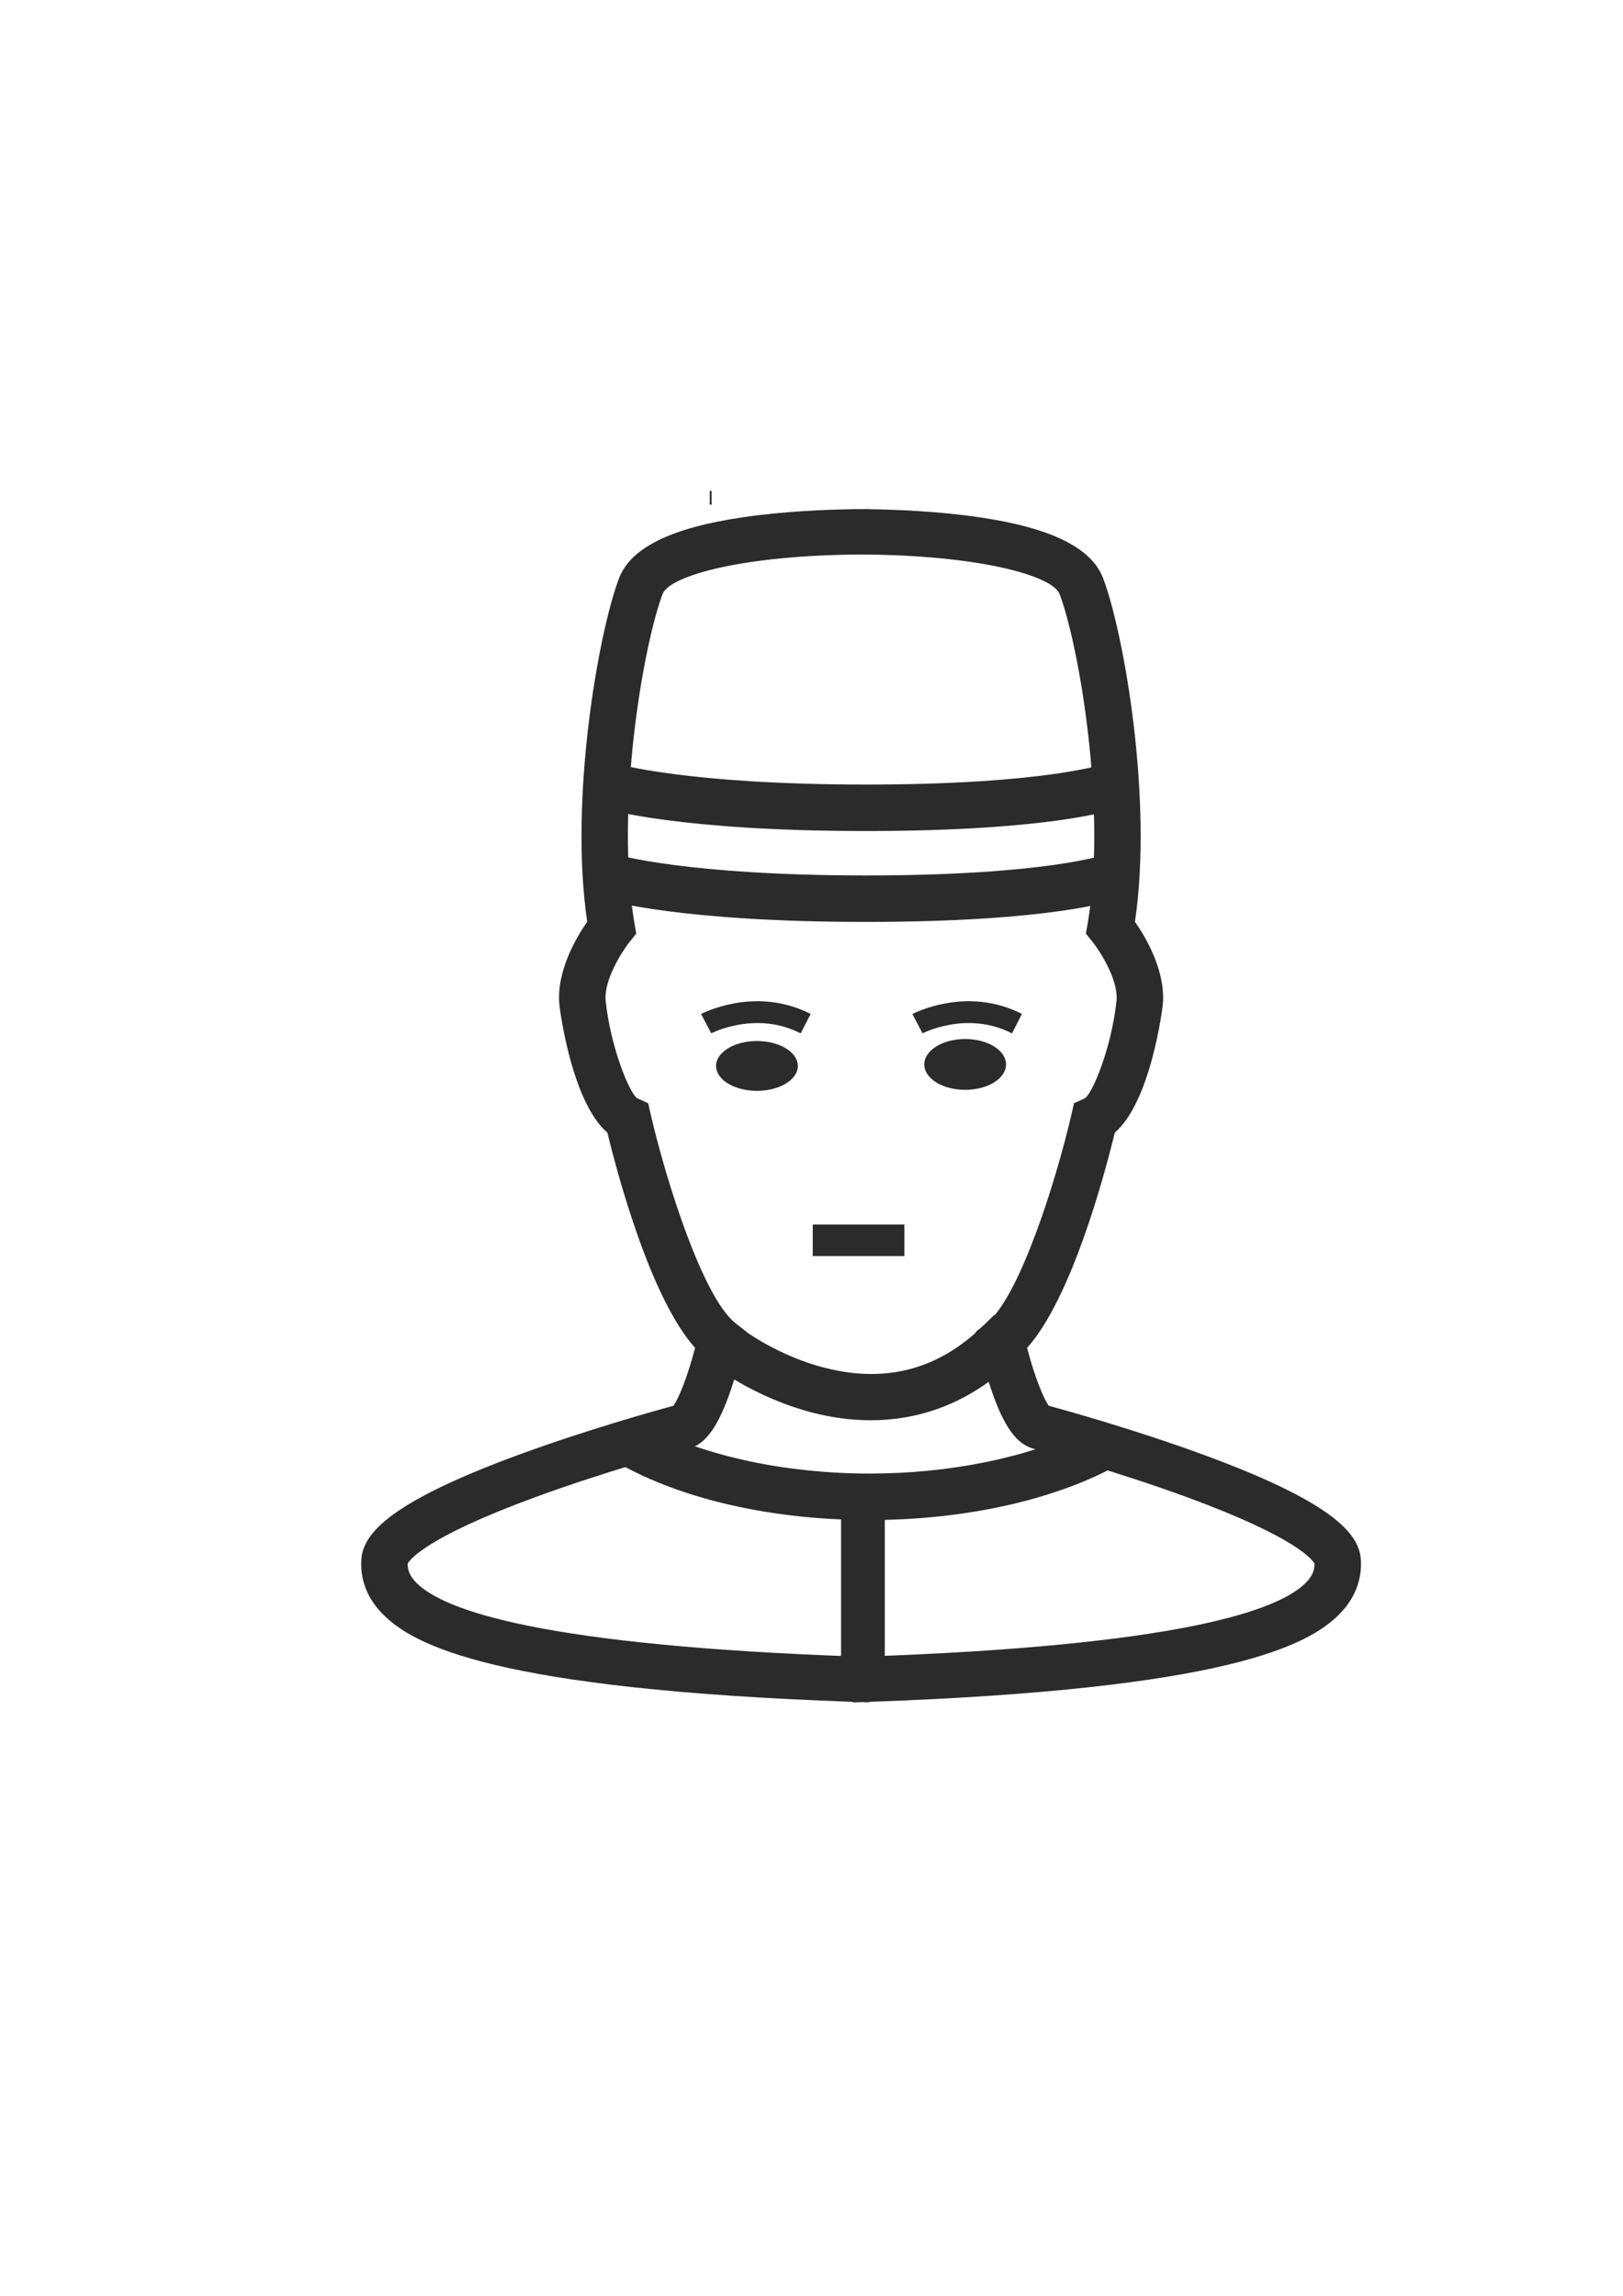
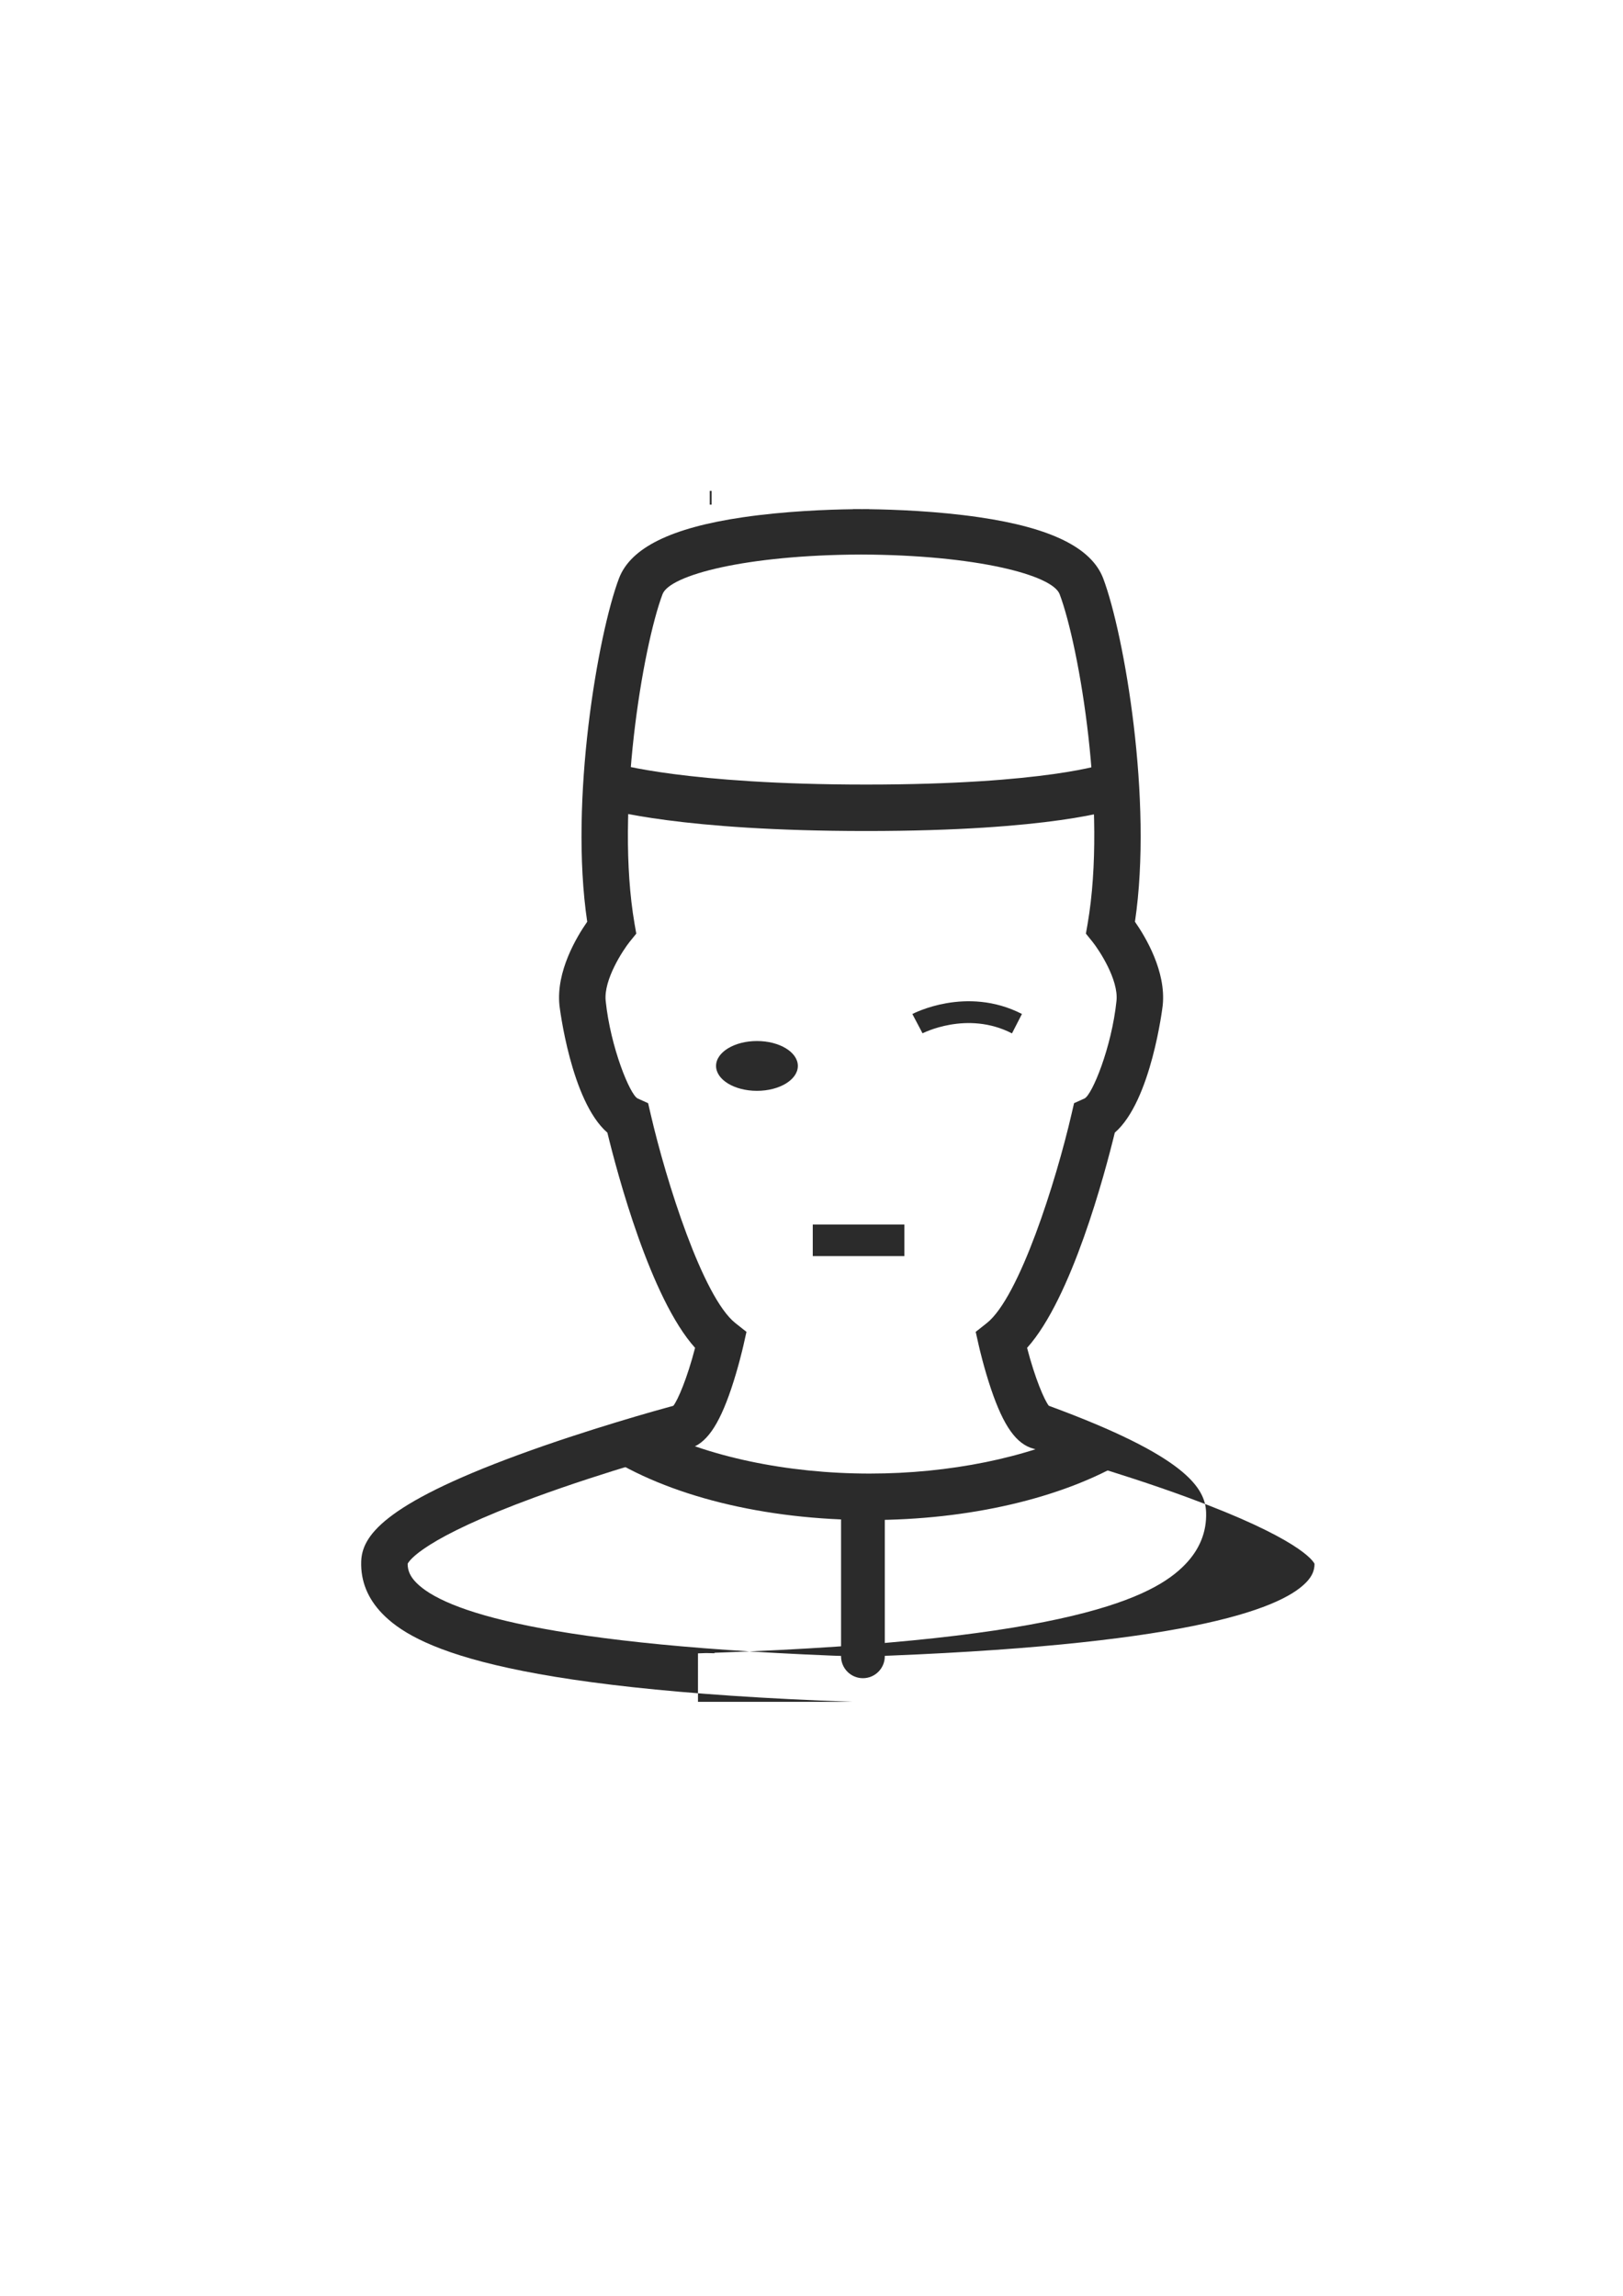
<svg xmlns="http://www.w3.org/2000/svg" version="1.1" id="Layer_1" x="0px" y="0px" width="595.28px" height="841.89px" viewBox="0 0 595.28 841.89" enable-background="new 0 0 595.28 841.89" xml:space="preserve">
-   <path fill="#2B2B2B" d="M312.801,624.08c-131.013-4.628-161.236-20.644-172.56-32.32c-5.381-5.535-7.993-11.978-7.759-19.148  c0.304-8.979,7.396-20.646,57.69-39.112c25.365-9.318,51.523-16.558,56.796-17.99c1.64-2.064,5.08-10.081,7.972-21.237  c-16.36-18.188-28.498-63.825-32.171-78.92c-13.401-11.588-17.538-46.321-17.575-46.673c-1.285-12.429,6.252-25.042,10.182-30.667  c-6.64-44.688,3.982-105.534,11.625-125.854c4.244-11.268,19.131-18.62,45.514-22.478c15.398-2.247,31.029-2.824,40.286-2.948V186.7  l3.457,0.004l2.527-0.008l0.001,0.035c9.249,0.123,24.916,0.697,40.349,2.949c26.383,3.858,41.271,11.21,45.515,22.477  c7.644,20.32,18.266,81.166,11.626,125.855c3.93,5.625,11.467,18.241,10.182,30.667c-0.036,0.351-4.174,35.084-17.574,46.672  c-3.674,15.096-15.813,60.733-32.172,78.92c2.892,11.156,6.332,19.173,7.972,21.237c5.273,1.433,31.431,8.672,56.797,17.99  c50.293,18.466,57.385,30.132,57.689,39.109c0.233,7.174-2.378,13.616-7.762,19.154c-11.322,11.674-41.547,27.689-172.558,32.317  v0.174l-3.024-0.069l-3.024,0.104V624.08z M149.514,573.459c0.011,2.568,0.975,4.673,3.092,6.848  c9.923,10.228,46.295,23.248,163.219,27.219c116.924-3.971,153.296-16.991,163.217-27.216c2.138-2.197,3.101-4.321,3.095-6.848  c-0.562-1.167-5.809-9.383-46.655-24.382c-26.148-9.604-53.312-16.985-56.322-17.795c-6.376-1.678-11.049-8.242-15.687-21.966  c-2.595-7.691-4.293-15.064-4.478-15.88l-1.132-5.033l4.084-3.227c11.932-9.485,25.384-52.031,31.059-76.62l0.933-4.016l3.829-1.721  c2.785-1.317,9.969-18.725,11.735-35.814c0.799-7.728-6.321-18.558-8.878-21.743l-2.344-2.894l0.637-3.644  c7.155-41.5-3.029-101.591-10.267-120.832c-2.64-7.024-30.601-14.383-72.826-14.544c-42.227,0.161-70.187,7.52-72.826,14.543  c-7.238,19.241-17.421,79.332-10.266,120.838l0.636,3.638l-2.352,2.903c-2.55,3.176-9.669,14.006-8.871,21.735  c1.768,17.09,8.951,34.497,11.729,35.811l3.835,1.724l0.933,4.012c5.675,24.592,19.125,67.139,31.064,76.629l4.078,3.221  l-1.127,5.02c-0.189,0.831-1.887,8.205-4.481,15.894c-4.638,13.725-9.311,20.289-15.626,21.951  c-3.071,0.825-30.233,8.206-56.383,17.811C155.352,564.069,150.083,572.284,149.514,573.459z" />
+   <path fill="#2B2B2B" d="M312.801,624.08c-131.013-4.628-161.236-20.644-172.56-32.32c-5.381-5.535-7.993-11.978-7.759-19.148  c0.304-8.979,7.396-20.646,57.69-39.112c25.365-9.318,51.523-16.558,56.796-17.99c1.64-2.064,5.08-10.081,7.972-21.237  c-16.36-18.188-28.498-63.825-32.171-78.92c-13.401-11.588-17.538-46.321-17.575-46.673c-1.285-12.429,6.252-25.042,10.182-30.667  c-6.64-44.688,3.982-105.534,11.625-125.854c4.244-11.268,19.131-18.62,45.514-22.478c15.398-2.247,31.029-2.824,40.286-2.948V186.7  l3.457,0.004l2.527-0.008l0.001,0.035c9.249,0.123,24.916,0.697,40.349,2.949c26.383,3.858,41.271,11.21,45.515,22.477  c7.644,20.32,18.266,81.166,11.626,125.855c3.93,5.625,11.467,18.241,10.182,30.667c-0.036,0.351-4.174,35.084-17.574,46.672  c-3.674,15.096-15.813,60.733-32.172,78.92c2.892,11.156,6.332,19.173,7.972,21.237c50.293,18.466,57.385,30.132,57.689,39.109c0.233,7.174-2.378,13.616-7.762,19.154c-11.322,11.674-41.547,27.689-172.558,32.317  v0.174l-3.024-0.069l-3.024,0.104V624.08z M149.514,573.459c0.011,2.568,0.975,4.673,3.092,6.848  c9.923,10.228,46.295,23.248,163.219,27.219c116.924-3.971,153.296-16.991,163.217-27.216c2.138-2.197,3.101-4.321,3.095-6.848  c-0.562-1.167-5.809-9.383-46.655-24.382c-26.148-9.604-53.312-16.985-56.322-17.795c-6.376-1.678-11.049-8.242-15.687-21.966  c-2.595-7.691-4.293-15.064-4.478-15.88l-1.132-5.033l4.084-3.227c11.932-9.485,25.384-52.031,31.059-76.62l0.933-4.016l3.829-1.721  c2.785-1.317,9.969-18.725,11.735-35.814c0.799-7.728-6.321-18.558-8.878-21.743l-2.344-2.894l0.637-3.644  c7.155-41.5-3.029-101.591-10.267-120.832c-2.64-7.024-30.601-14.383-72.826-14.544c-42.227,0.161-70.187,7.52-72.826,14.543  c-7.238,19.241-17.421,79.332-10.266,120.838l0.636,3.638l-2.352,2.903c-2.55,3.176-9.669,14.006-8.871,21.735  c1.768,17.09,8.951,34.497,11.729,35.811l3.835,1.724l0.933,4.012c5.675,24.592,19.125,67.139,31.064,76.629l4.078,3.221  l-1.127,5.02c-0.189,0.831-1.887,8.205-4.481,15.894c-4.638,13.725-9.311,20.289-15.626,21.951  c-3.071,0.825-30.233,8.206-56.383,17.811C155.352,564.069,150.083,572.284,149.514,573.459z" />
  <rect x="260.33" y="180.02" fill="#2B2B2B" width="0.67" height="5.04" />
  <line fill="#2B2B2B" x1="263.33" y1="218.54" x2="264" y2="218.54" />
  <path fill="#2B2B2B" d="M-176.112,644.208c-0.183-0.008-0.375-0.018-0.558-0.018v-5.039c0.256,0,0.525,0.01,0.782,0.021  L-176.112,644.208z" />
  <path fill="#2B2B2B" d="M264,641.69c-0.22-0.01-0.45-0.02-0.67-0.02" />
-   <path fill="none" stroke="#2B2B2B" stroke-width="12" stroke-miterlimit="10" d="M317.667,332.076  c-67.602,0-93.664-7.78-94.741-8.111l1.48-4.818c0.258,0.079,26.602,7.889,93.261,7.889c66.783,0,88.923-7.77,89.139-7.848  l1.723,4.736C407.613,324.257,385.333,332.076,317.667,332.076z" />
  <path fill="none" stroke="#2B2B2B" stroke-width="12" stroke-miterlimit="10" d="M317.667,298.743  c-67.602,0-93.664-7.78-94.741-8.111l1.48-4.818c0.258,0.079,26.602,7.889,93.261,7.889c66.783,0,88.923-7.77,89.139-7.848  l1.723,4.736C407.613,290.924,385.333,298.743,317.667,298.743z" />
-   <path fill="none" stroke="#2B2B2B" stroke-width="12" stroke-miterlimit="10" d="M319.338,514.823  c-7.218,0-13.92-1.085-19.742-2.584c-19.344-4.983-32.893-15.247-33.46-15.682l3.063-4.003c0.132,0.102,13.421,10.144,31.812,14.844  c24.339,6.218,45.707,0.612,63.517-16.667l3.51,3.617C351.848,510.053,334.467,514.823,319.338,514.823z" />
  <path fill="#2B2B2B" d="M319,557.41c-38.583,0-74.222-8.831-97.779-24.23l-4.12-2.693l20.071-7.725l1.006,0.521  c20.981,10.86,50.439,17.089,80.822,17.089c29.214,0,57.893-5.833,78.683-16.004l1.141-0.558l18.114,9.392l-3.901,2.316  C389.6,549.43,355.325,557.41,319,557.41z" />
  <path fill="#2B2B2B" d="M316.5,615.41c-4.422,0-8.02-3.598-8.02-8.02v-51c0-4.422,3.598-8.02,8.02-8.02s8.02,3.598,8.02,8.02v51  C324.52,611.812,320.922,615.41,316.5,615.41z" />
  <ellipse fill="#2B2B2B" cx="277.633" cy="390.887" rx="15" ry="9.134" />
-   <ellipse fill="#2B2B2B" cx="354" cy="390.336" rx="15" ry="9.317" />
  <rect x="298.104" y="449.04" fill="#2B2B2B" width="33.6" height="11.584" />
-   <path fill="none" stroke="#2B2B2B" stroke-width="8" stroke-miterlimit="10" d="M259,375.39c0,0,18-9.5,36.5,0" />
  <path fill="none" stroke="#2B2B2B" stroke-width="8" stroke-miterlimit="10" d="M336.5,375.39c0,0,18-9.5,36.5,0" />
</svg>